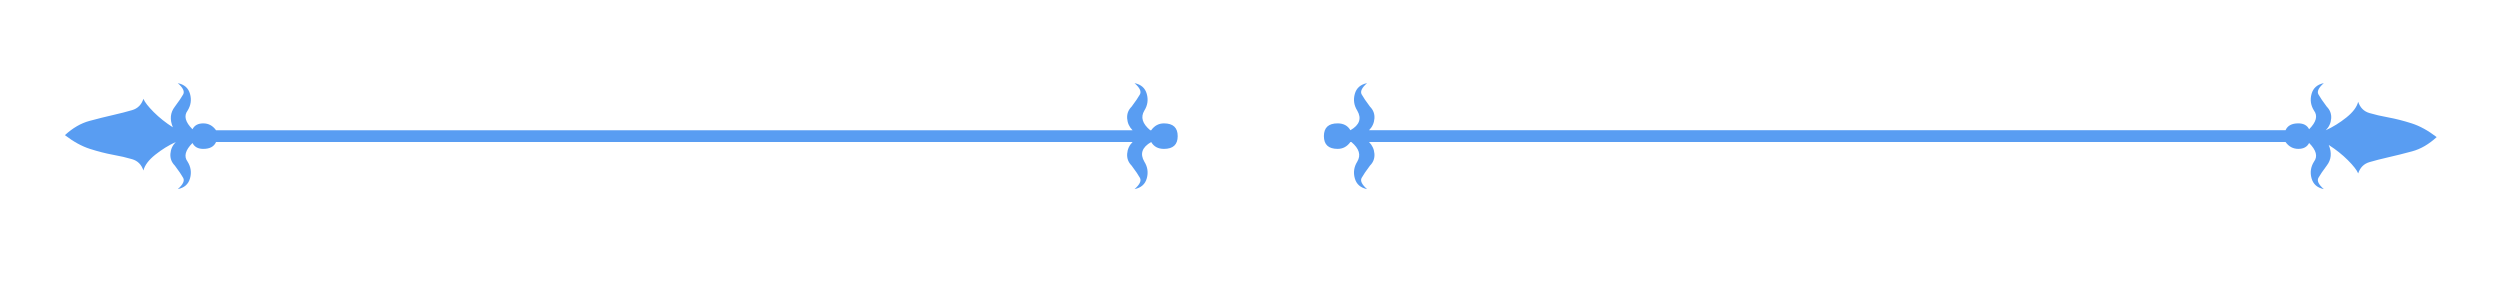
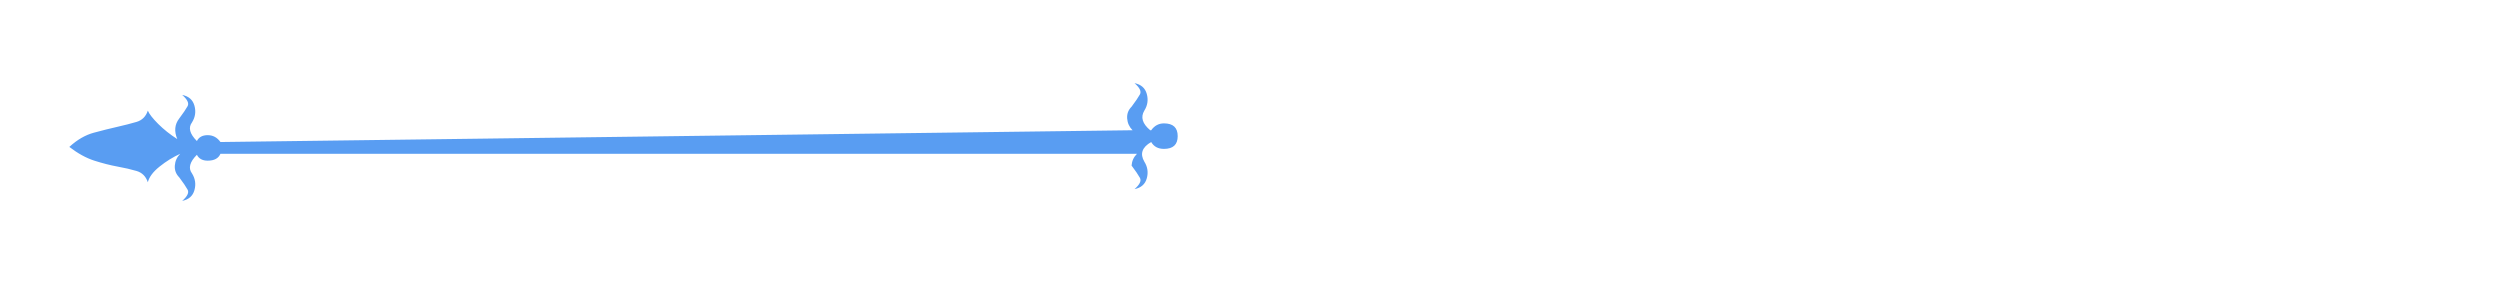
<svg xmlns="http://www.w3.org/2000/svg" id="Layer_1" x="0px" y="0px" width="1200px" height="140px" viewBox="-200 0 1200 140" xml:space="preserve">
  <g>
-     <path fill="#599DF2" d="M343.625,62.515c-1.566-1.575-2.428-3.459-2.59-5.652c-0.154-2.201,0.552-4.085,2.119-5.652 c1.885-2.517,3.224-4.476,4.004-5.888c0.788-1.413-0.073-3.224-2.59-5.417c3.142,0.626,5.108,2.355,5.887,5.182 c0.787,2.825,0.398,5.489-1.178,8.007c-1.883,3.135-0.943,6.278,2.827,9.421h0.47c1.576-2.201,3.615-3.297,6.124-3.297 c4.4,0,6.594,2.039,6.594,6.124c0,4.077-2.194,6.122-6.594,6.122c-2.826,0-4.864-1.104-6.124-3.297 c-4.393,2.51-5.49,5.652-3.297,9.42c1.576,2.511,1.965,5.182,1.178,8.007c-0.779,2.826-2.746,4.549-5.887,5.182 c2.516-2.201,3.378-4.004,2.59-5.416c-0.78-1.413-2.119-3.379-4.004-5.887c-1.566-1.576-2.273-3.459-2.119-5.653 c0.161-2.2,1.023-4.084,2.59-5.652h-439.93c-0.943,2.193-2.981,3.297-6.122,3.297c-2.511,0-4.241-0.942-5.182-2.825 c-3.452,3.451-4.239,6.432-2.355,8.948c1.575,2.511,1.964,5.182,1.178,8.007c-0.781,2.826-2.747,4.549-5.888,5.182 c2.515-2.201,3.379-4.004,2.59-5.416c-0.78-1.413-2.118-3.379-4.004-5.887c-1.566-1.576-2.272-3.459-2.118-5.653 c0.161-2.2,1.024-4.084,2.59-5.652c-3.453,1.568-6.748,3.606-9.892,6.124c-3.135,2.509-5.018,5.019-5.651,7.536 c-0.943-2.826-2.746-4.637-5.417-5.417c-2.666-0.788-5.727-1.494-9.186-2.119c-3.452-0.633-7.139-1.575-11.069-2.827 c-3.922-1.258-7.925-3.459-12.01-6.594c3.767-3.459,7.697-5.733,11.775-6.829c4.085-1.104,7.852-2.046,11.304-2.826 c3.459-0.788,6.52-1.574,9.186-2.355c2.67-0.788,4.473-2.591,5.417-5.416c0.633,1.568,2.281,3.687,4.945,6.358 c2.672,2.664,5.733,5.101,9.185,7.301c-1.568-3.768-1.251-7.065,0.941-9.89c1.886-2.517,3.224-4.476,4.004-5.888 c0.789-1.413-0.074-3.224-2.59-5.417c3.141,0.626,5.108,2.355,5.888,5.182c0.786,2.825,0.397,5.489-1.178,8.007 c-1.884,2.509-1.097,5.491,2.355,8.949c0.941-1.884,2.67-2.826,5.182-2.826c2.515,0,4.553,1.096,6.122,3.297" />
-     <path fill="#599DF2" d="M457.137,68.167c1.566,1.575,2.429,3.459,2.589,5.652c0.154,2.201-0.552,4.084-2.118,5.652 c-1.886,2.517-3.224,4.476-4.004,5.888c-0.788,1.413,0.073,3.224,2.59,5.417c-3.142-0.626-5.108-2.355-5.887-5.182 c-0.787-2.826-0.398-5.49,1.177-8.007c1.884-3.135,0.943-6.278-2.826-9.42h-0.47c-1.576,2.201-3.615,3.297-6.124,3.297 c-4.4,0-6.594-2.039-6.594-6.124c0-4.076,2.194-6.122,6.594-6.122c2.826,0,4.864,1.105,6.124,3.297 c4.393-2.511,5.49-5.652,3.296-9.421c-1.576-2.51-1.964-5.182-1.177-8.007c0.779-2.827,2.746-4.549,5.887-5.182 c-2.516,2.201-3.378,4.004-2.59,5.416c0.78,1.413,2.119,3.378,4.004,5.887c1.566,1.576,2.272,3.459,2.118,5.653 c-0.161,2.199-1.023,4.084-2.589,5.652h439.929c0.943-2.193,2.981-3.297,6.123-3.297c2.511,0,4.24,0.942,5.181,2.826 c3.452-3.451,4.239-6.432,2.355-8.949c-1.575-2.51-1.964-5.182-1.178-8.007c0.78-2.827,2.747-4.549,5.889-5.182 c-2.517,2.201-3.379,4.004-2.59,5.416c0.78,1.413,2.118,3.378,4.004,5.887c1.566,1.576,2.272,3.459,2.118,5.653 c-0.161,2.199-1.024,4.084-2.59,5.652c3.453-1.568,6.748-3.606,9.892-6.124c3.135-2.509,5.018-5.02,5.651-7.537 c0.942,2.827,2.745,4.637,5.416,5.417c2.665,0.788,5.727,1.494,9.186,2.12c3.452,0.632,7.139,1.576,11.069,2.826 c3.921,1.258,7.925,3.459,12.01,6.594c-3.767,3.459-7.697,5.734-11.775,6.83c-4.085,1.104-7.852,2.045-11.304,2.826 c-3.459,0.788-6.521,1.574-9.186,2.355c-2.67,0.788-4.474,2.591-5.416,5.416c-0.633-1.568-2.283-3.686-4.946-6.358 c-2.672-2.665-5.733-5.102-9.185-7.301c1.568,3.768,1.251,7.065-0.941,9.89c-1.886,2.517-3.224,4.476-4.004,5.888 c-0.789,1.413,0.073,3.224,2.59,5.417c-3.142-0.626-5.109-2.355-5.889-5.182c-0.786-2.826-0.397-5.49,1.178-8.007 c1.884-2.509,1.097-5.489-2.355-8.948c-0.941,1.883-2.67,2.825-5.181,2.825c-2.516,0-4.555-1.096-6.123-3.297" />
+     <path fill="#599DF2" d="M343.625,62.515c-1.566-1.575-2.428-3.459-2.59-5.652c-0.154-2.201,0.552-4.085,2.119-5.652 c1.885-2.517,3.224-4.476,4.004-5.888c0.788-1.413-0.073-3.224-2.59-5.417c3.142,0.626,5.108,2.355,5.887,5.182 c0.787,2.825,0.398,5.489-1.178,8.007c-1.883,3.135-0.943,6.278,2.827,9.421h0.47c1.576-2.201,3.615-3.297,6.124-3.297 c4.4,0,6.594,2.039,6.594,6.124c0,4.077-2.194,6.122-6.594,6.122c-2.826,0-4.864-1.104-6.124-3.297 c-4.393,2.51-5.49,5.652-3.297,9.42c1.576,2.511,1.965,5.182,1.178,8.007c-0.779,2.826-2.746,4.549-5.887,5.182 c2.516-2.201,3.378-4.004,2.59-5.416c-0.78-1.413-2.119-3.379-4.004-5.887c0.161-2.2,1.023-4.084,2.59-5.652h-439.93c-0.943,2.193-2.981,3.297-6.122,3.297c-2.511,0-4.241-0.942-5.182-2.825 c-3.452,3.451-4.239,6.432-2.355,8.948c1.575,2.511,1.964,5.182,1.178,8.007c-0.781,2.826-2.747,4.549-5.888,5.182 c2.515-2.201,3.379-4.004,2.59-5.416c-0.78-1.413-2.118-3.379-4.004-5.887c-1.566-1.576-2.272-3.459-2.118-5.653 c0.161-2.2,1.024-4.084,2.59-5.652c-3.453,1.568-6.748,3.606-9.892,6.124c-3.135,2.509-5.018,5.019-5.651,7.536 c-0.943-2.826-2.746-4.637-5.417-5.417c-2.666-0.788-5.727-1.494-9.186-2.119c-3.452-0.633-7.139-1.575-11.069-2.827 c-3.922-1.258-7.925-3.459-12.01-6.594c3.767-3.459,7.697-5.733,11.775-6.829c4.085-1.104,7.852-2.046,11.304-2.826 c3.459-0.788,6.52-1.574,9.186-2.355c2.67-0.788,4.473-2.591,5.417-5.416c0.633,1.568,2.281,3.687,4.945,6.358 c2.672,2.664,5.733,5.101,9.185,7.301c-1.568-3.768-1.251-7.065,0.941-9.89c1.886-2.517,3.224-4.476,4.004-5.888 c0.789-1.413-0.074-3.224-2.59-5.417c3.141,0.626,5.108,2.355,5.888,5.182c0.786,2.825,0.397,5.489-1.178,8.007 c-1.884,2.509-1.097,5.491,2.355,8.949c0.941-1.884,2.67-2.826,5.182-2.826c2.515,0,4.553,1.096,6.122,3.297" />
  </g>
</svg>